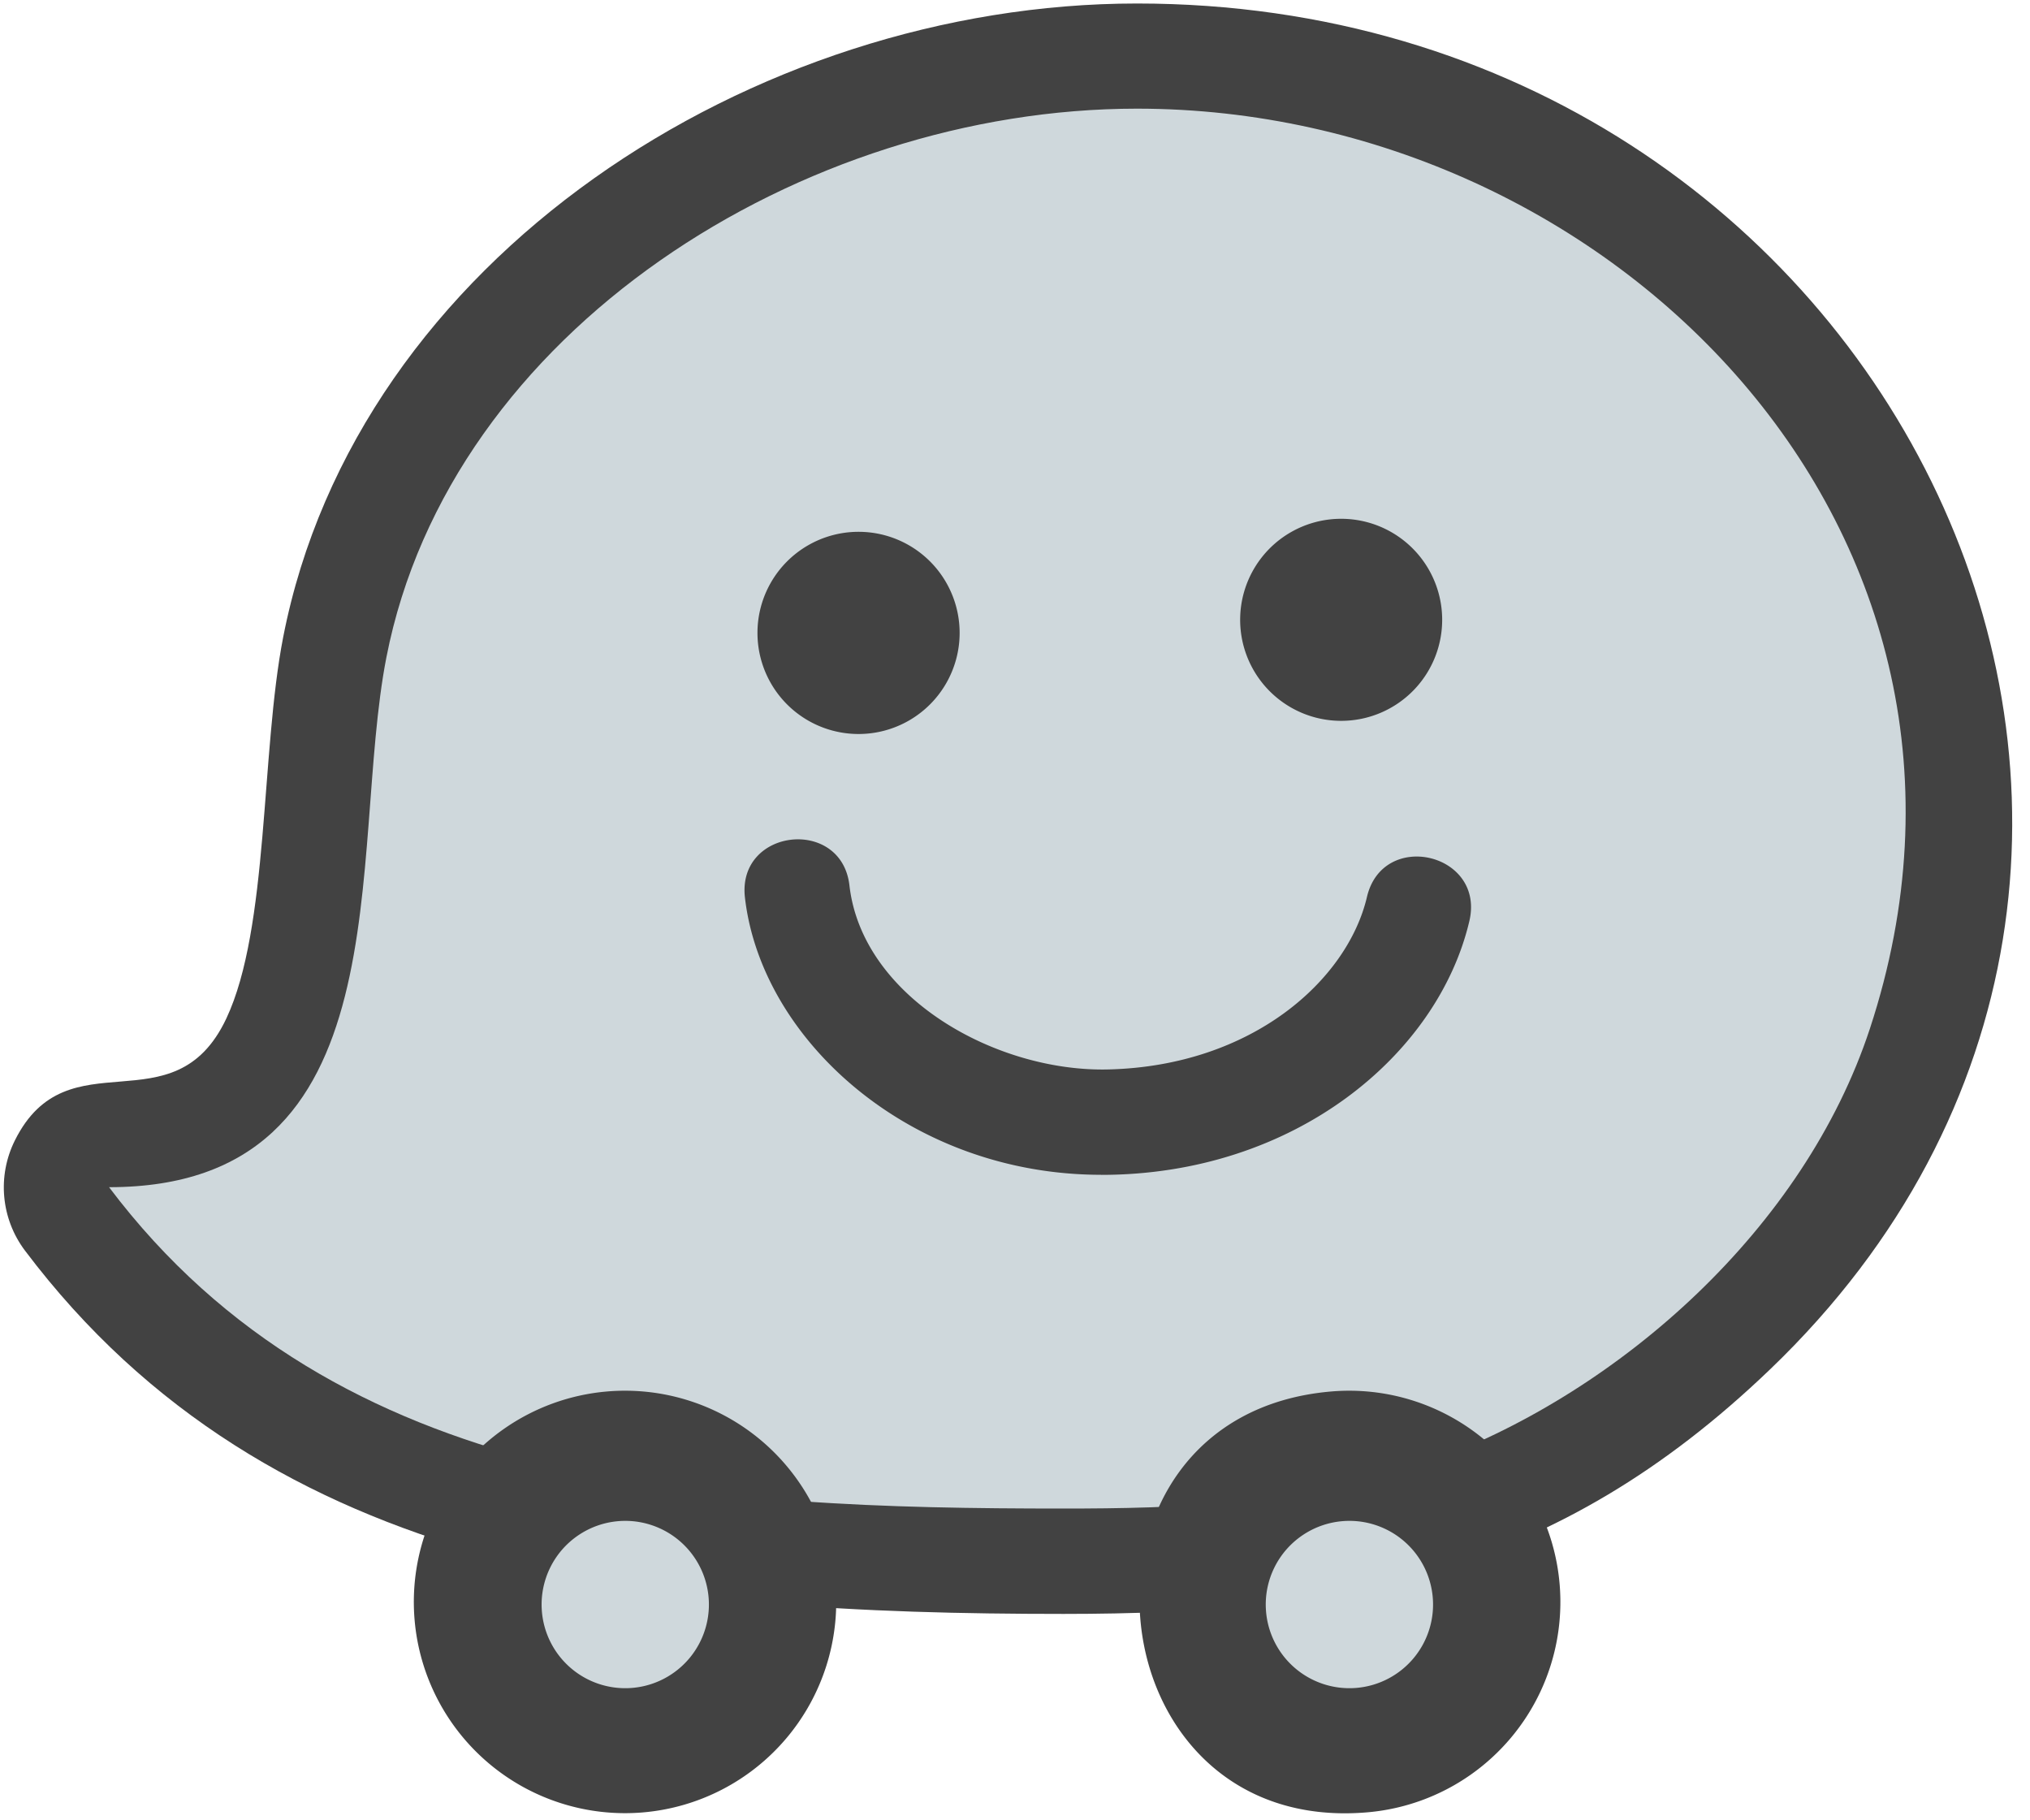
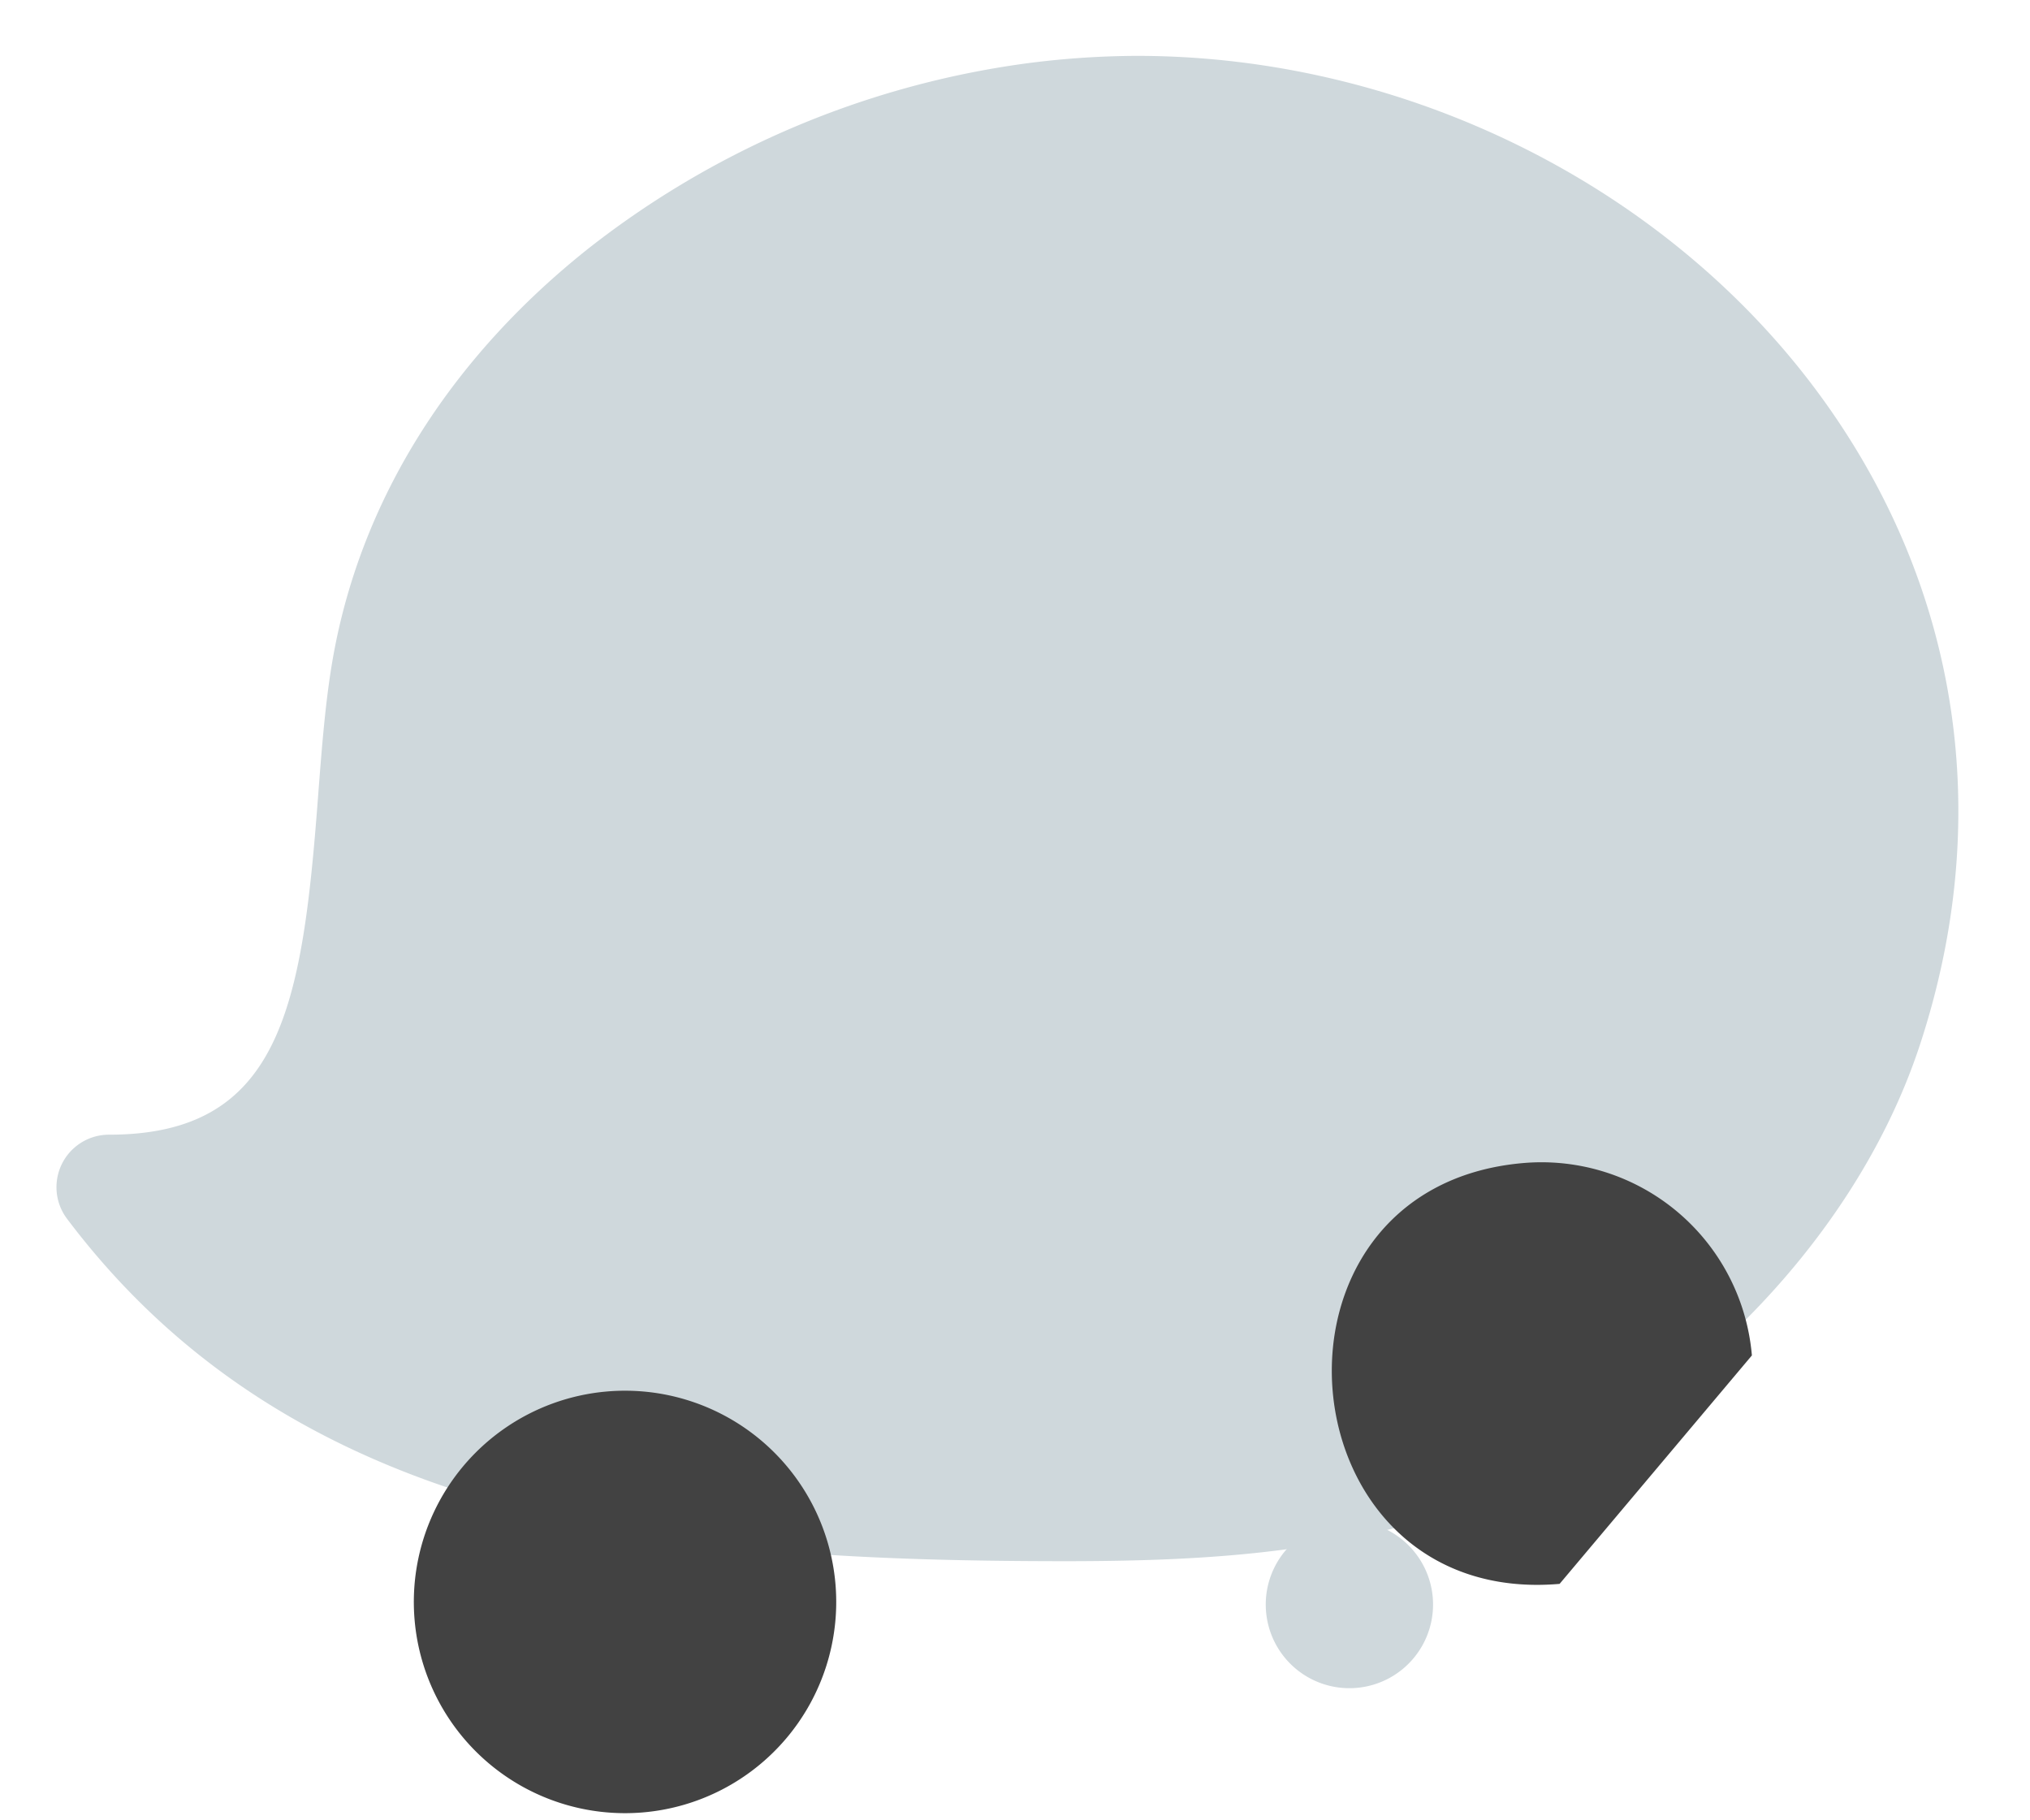
<svg xmlns="http://www.w3.org/2000/svg" width="29" height="26" viewBox="0 0 29 26">
  <title>waze</title>
  <g fill-rule="nonzero" fill="none">
    <path d="M14.627.91a12.938 12.938 0 0 0-6.199 2.622c-1.955 1.545-3.216 3.52-3.644 5.715-.129.663-.183 1.387-.242 2.154-.226 2.99-.539 4.806-2.983 4.806a.75.75 0 0 0-.6 1.203c3.326 4.413 8.7 4.885 14.237 4.889 1.858 0 3.817-.09 5.566-.742 3.105-1.158 5.721-3.76 6.665-6.632 1.066-3.24.57-6.518-1.393-9.232-2.185-3.019-5.936-4.895-9.79-4.895a12.37 12.37 0 0 0-1.617.112z" fill="#CFD8DC" />
-     <path d="M16.243.05C10.767.05 5.1 3.692 4.045 9.103c-.32 1.644-.203 4.151-.811 5.443-.753 1.598-2.265.226-3.021 1.742-.255.51-.199 1.12.144 1.575 3.509 4.656 9.078 5.189 14.837 5.189 3.961 0 7.023-.546 10.095-3.495C32.905 12.251 27.067.05 16.243.05zm0 1.502c6.773 0 12.802 6.048 10.47 13.14-.94 2.856-3.557 5.17-6.215 6.161-1.734.647-3.757.694-5.303.694-5.017 0-10.371-.256-13.637-4.59 4.252 0 3.412-4.75 3.962-7.568.912-4.667 5.943-7.837 10.723-7.837z" fill="#424242" />
    <path d="M11.935 22.623a3.016 3.016 0 1 1-6.012.516 3.017 3.017 0 1 1 6.012-.516z" fill="#424242" />
-     <path d="M10.119 22.778a1.195 1.195 0 1 1-2.38.205 1.195 1.195 0 0 1 2.38-.205z" fill="#CFD8DC" />
-     <path d="M22.28 22.623a3.015 3.015 0 0 1-2.747 3.263c-3.974.342-4.498-5.67-.516-6.011a3.017 3.017 0 0 1 3.263 2.748z" fill="#424242" />
+     <path d="M22.28 22.623c-3.974.342-4.498-5.67-.516-6.011a3.017 3.017 0 0 1 3.263 2.748z" fill="#424242" />
    <path d="M20.464 22.778a1.195 1.195 0 1 1-2.38.205 1.195 1.195 0 0 1 2.38-.205z" fill="#CFD8DC" />
    <g fill="#424242">
-       <path d="M13.709 9.04a1.443 1.443 0 1 1-2.888 0 1.443 1.443 0 0 1 2.888 0zM20.602 8.815a1.443 1.443 0 1 1-2.885 0 1.443 1.443 0 0 1 2.885 0zM15.732 16.78c-2.732 0-4.857-1.926-5.09-3.96-.114-.99 1.381-1.156 1.493-.172.184 1.601 2.098 2.67 3.707 2.627 2.052-.053 3.408-1.28 3.686-2.464.228-.968 1.69-.625 1.463.344-.448 1.908-2.494 3.626-5.259 3.626z" />
-     </g>
+       </g>
  </g>
</svg>